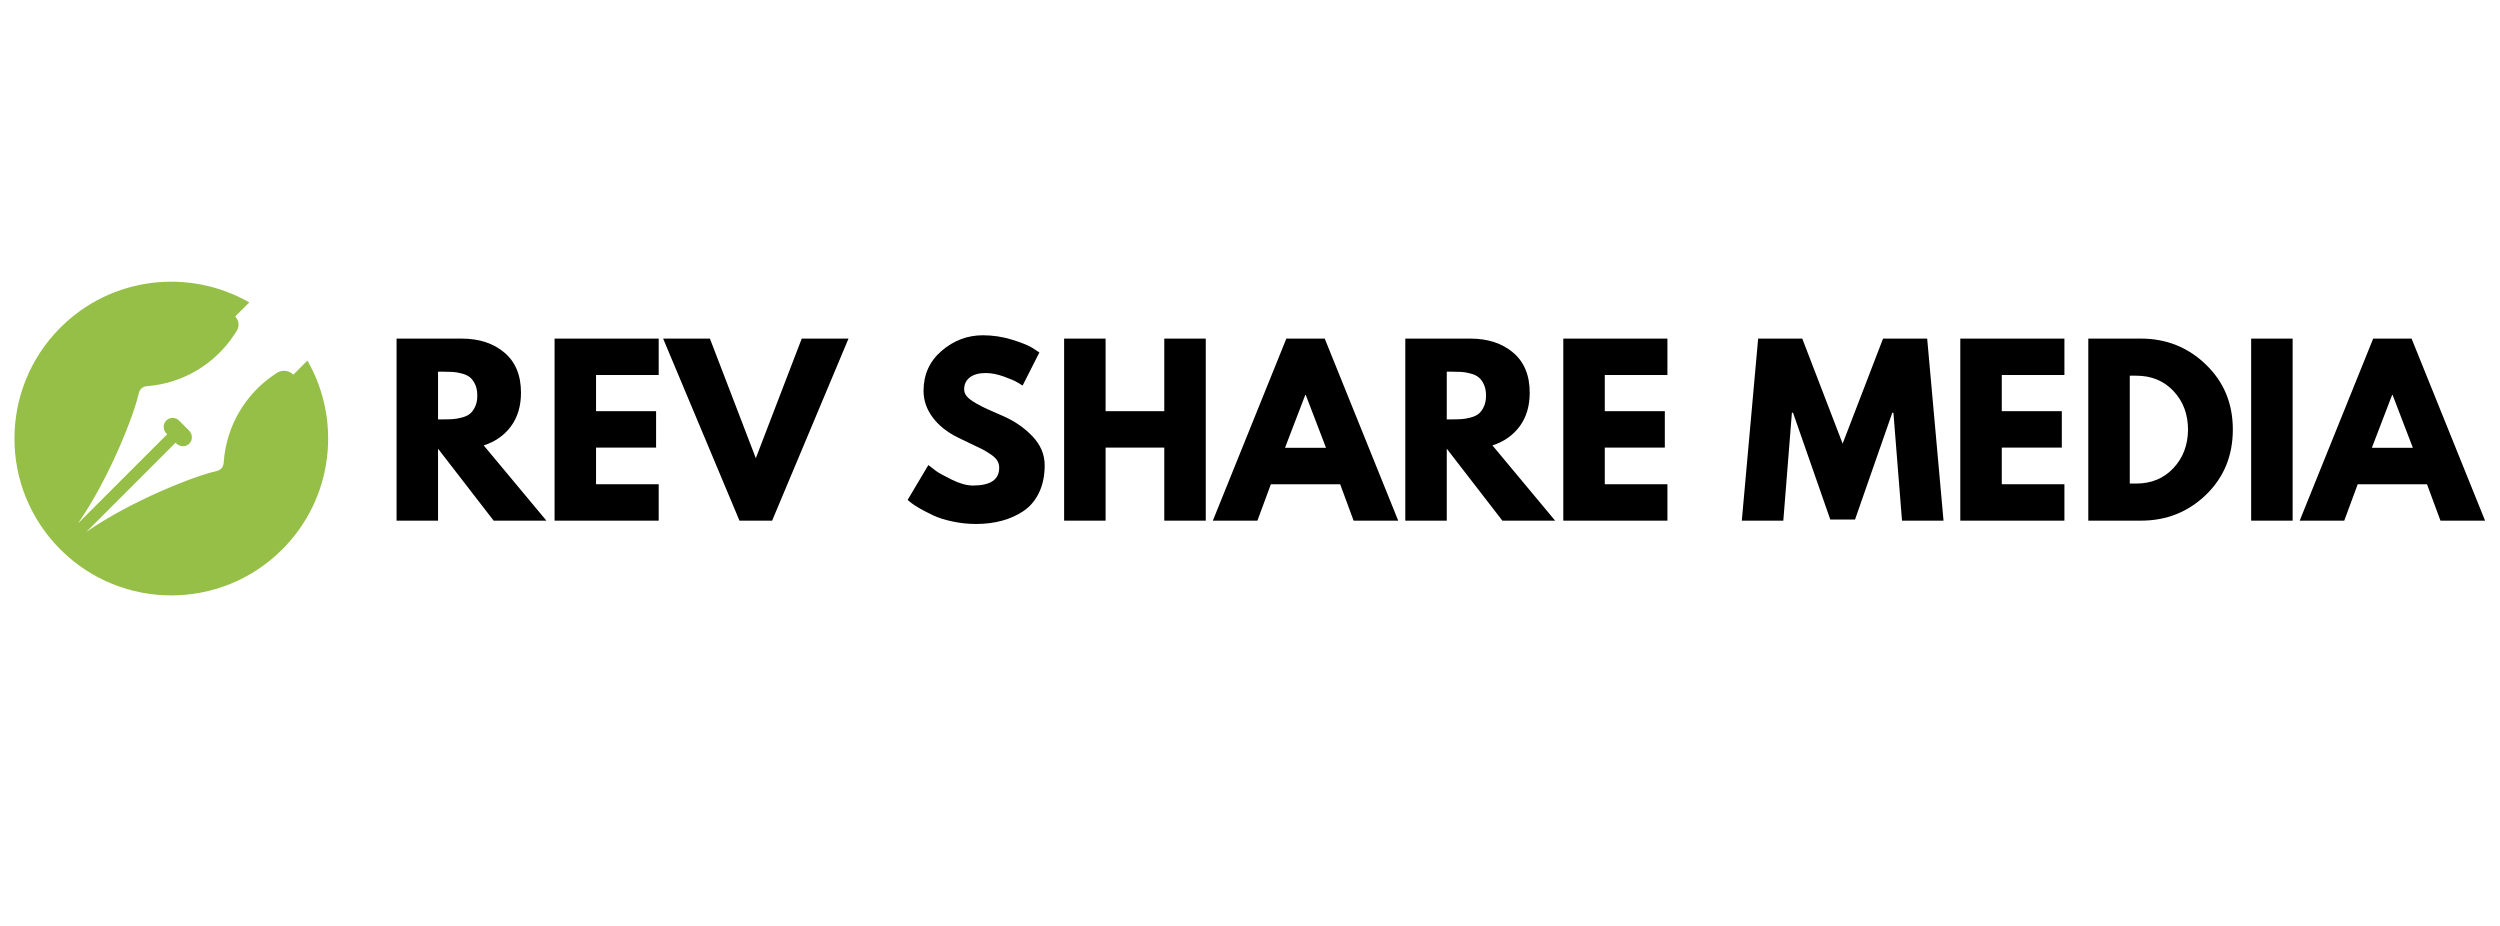
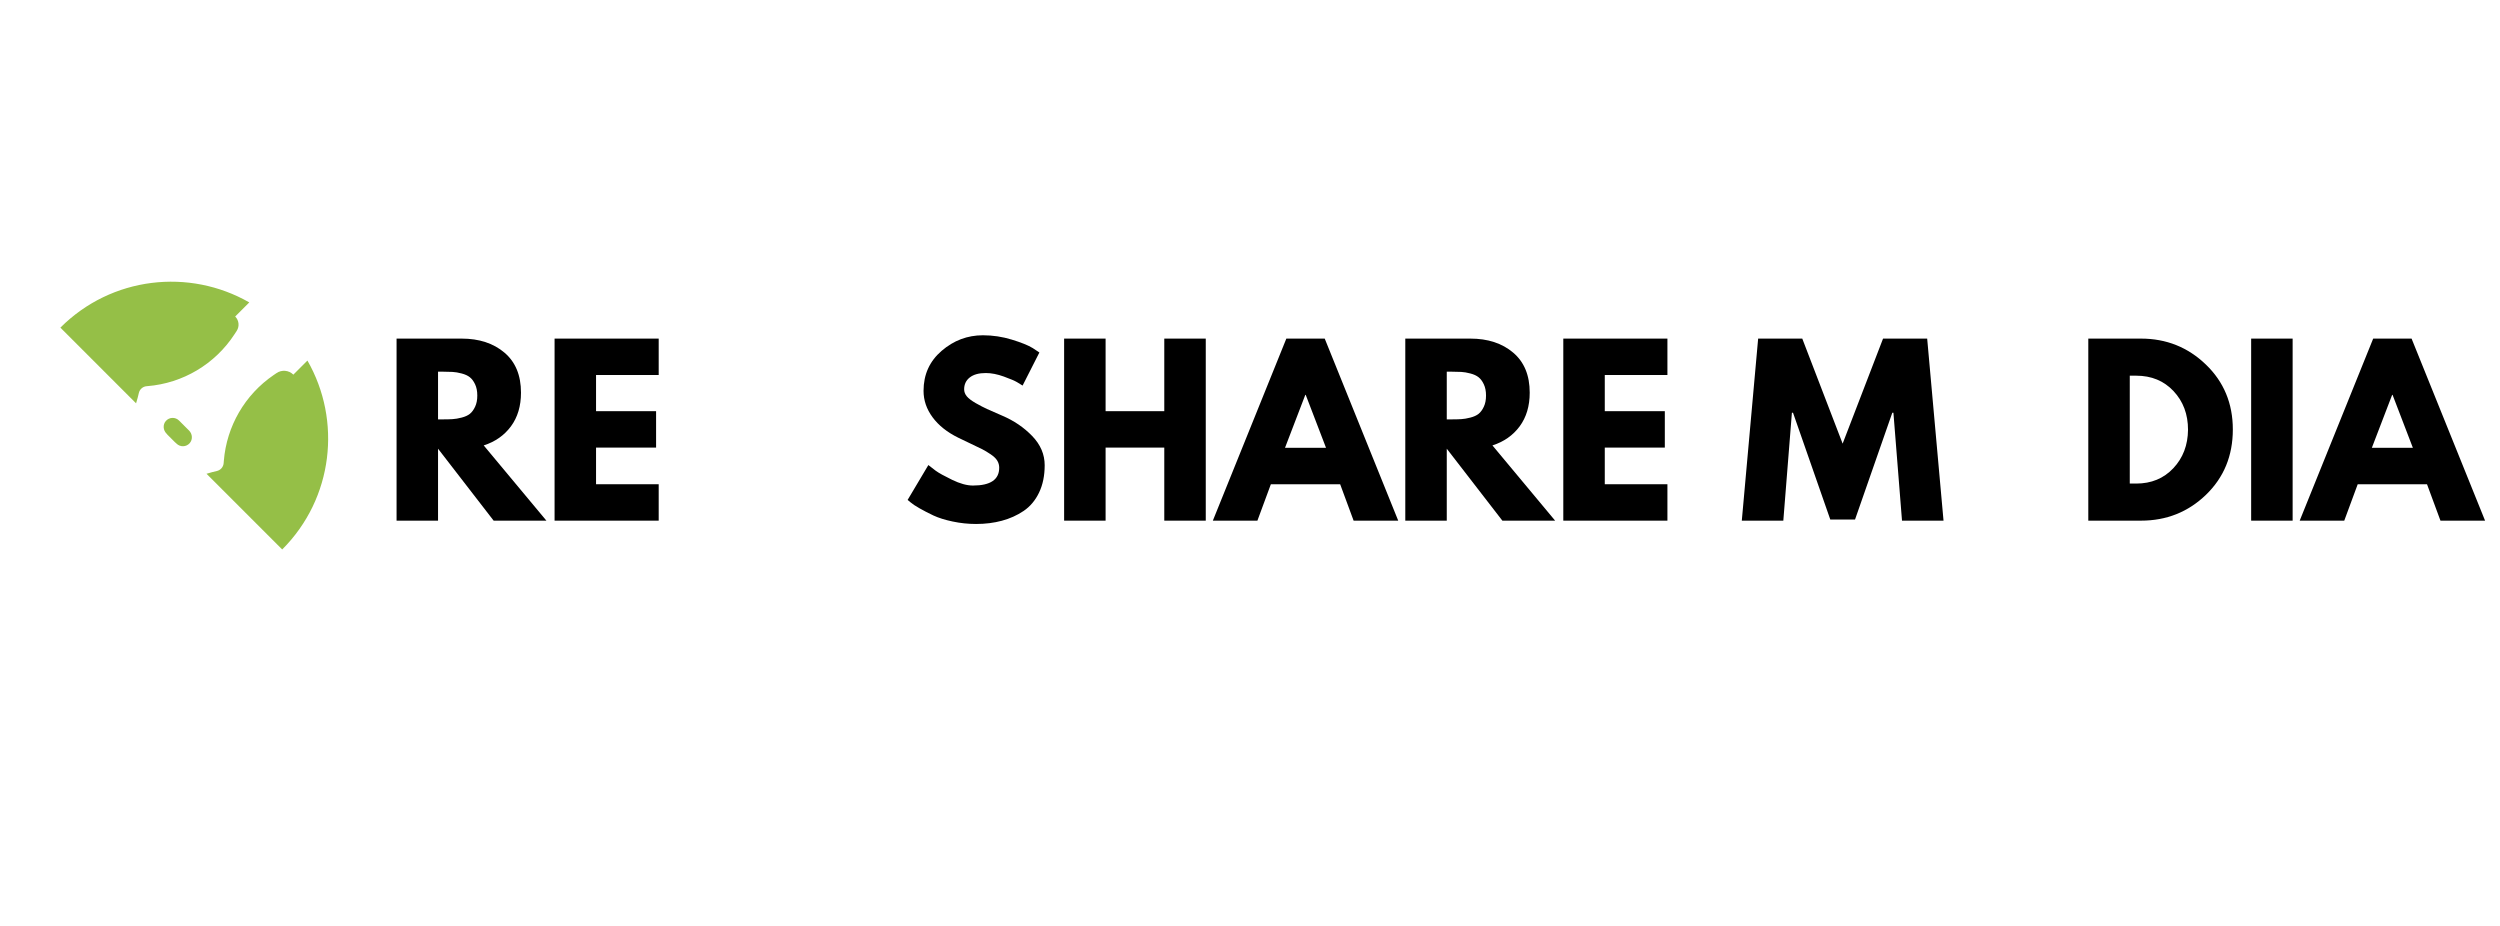
<svg xmlns="http://www.w3.org/2000/svg" width="1080" zoomAndPan="magnify" viewBox="0 0 810 300" height="400" preserveAspectRatio="xMidYMid meet" version="1.0">
  <defs>
    <g />
    <clipPath id="b4e8f05d85">
-       <path d="M 4.68 91.27 L 106.316 91.27 L 106.316 192.91 L 4.68 192.91 Z M 4.68 91.27 " clip-rule="nonzero" />
+       <path d="M 4.68 91.27 L 106.316 91.27 L 106.316 192.91 Z M 4.68 91.27 " clip-rule="nonzero" />
    </clipPath>
  </defs>
  <g clip-path="url(#b4e8f05d85)">
    <path fill="#95bf47" d="M 99.605 116.824 L 95.043 121.387 C 93.586 119.93 91.297 119.719 89.598 120.883 L 88.637 121.535 C 79.348 127.887 73.426 138.098 72.523 149.312 L 72.461 150.07 C 72.363 151.32 71.453 152.348 70.227 152.613 C 63.285 154.109 42.703 162.113 27.973 172.34 L 56.887 143.426 L 57.184 143.723 C 58.375 144.914 60.336 144.867 61.465 143.582 C 62.496 142.406 62.363 140.609 61.262 139.504 L 60.441 138.688 L 58.012 136.258 C 56.82 135.066 54.863 135.113 53.734 136.402 C 52.703 137.574 52.832 139.371 53.938 140.477 L 54.16 140.703 L 25.25 169.613 C 35.5 154.84 43.48 134.301 44.977 127.363 C 45.242 126.137 46.27 125.227 47.52 125.129 L 47.742 125.109 C 59.262 124.184 69.699 117.961 76 108.27 L 76.691 107.211 C 77.648 105.734 77.445 103.793 76.203 102.547 L 80.766 97.984 C 61.348 86.844 36.152 89.566 19.566 106.152 C -0.281 126 -0.281 158.18 19.566 178.023 C 39.41 197.871 71.59 197.871 91.438 178.023 C 108.023 161.438 110.746 136.238 99.605 116.824 " fill-opacity="1" fill-rule="nonzero" />
  </g>
  <g fill="#000000" fill-opacity="1">
    <g transform="translate(124.191, 168.691)">
      <g>
        <path d="M 4.297 -58.984 L 25.375 -58.984 C 31.051 -58.984 35.676 -57.469 39.25 -54.438 C 42.82 -51.414 44.609 -47.094 44.609 -41.469 C 44.609 -37.133 43.523 -33.5 41.359 -30.562 C 39.191 -27.633 36.25 -25.57 32.531 -24.375 L 52.844 0 L 35.75 0 L 17.734 -23.312 L 17.734 0 L 4.297 0 Z M 17.734 -32.812 L 19.312 -32.812 C 20.539 -32.812 21.582 -32.836 22.438 -32.891 C 23.301 -32.941 24.281 -33.109 25.375 -33.391 C 26.477 -33.672 27.363 -34.07 28.031 -34.594 C 28.695 -35.125 29.266 -35.891 29.734 -36.891 C 30.211 -37.891 30.453 -39.102 30.453 -40.531 C 30.453 -41.969 30.211 -43.188 29.734 -44.188 C 29.266 -45.188 28.695 -45.945 28.031 -46.469 C 27.363 -47 26.477 -47.406 25.375 -47.688 C 24.281 -47.977 23.301 -48.145 22.438 -48.188 C 21.582 -48.238 20.539 -48.266 19.312 -48.266 L 17.734 -48.266 Z M 17.734 -32.812 " />
      </g>
    </g>
  </g>
  <g fill="#000000" fill-opacity="1">
    <g transform="translate(175.385, 168.691)">
      <g>
        <path d="M 38.031 -58.984 L 38.031 -47.188 L 17.734 -47.188 L 17.734 -35.469 L 37.188 -35.469 L 37.188 -23.672 L 17.734 -23.672 L 17.734 -11.797 L 38.031 -11.797 L 38.031 0 L 4.297 0 L 4.297 -58.984 Z M 38.031 -58.984 " />
      </g>
    </g>
  </g>
  <g fill="#000000" fill-opacity="1">
    <g transform="translate(216.855, 168.691)">
      <g>
-         <path d="M 22.734 0 L -2 -58.984 L 13.156 -58.984 L 28.031 -20.234 L 42.906 -58.984 L 58.062 -58.984 L 33.312 0 Z M 22.734 0 " />
-       </g>
+         </g>
    </g>
  </g>
  <g fill="#000000" fill-opacity="1">
    <g transform="translate(272.911, 168.691)">
      <g />
    </g>
  </g>
  <g fill="#000000" fill-opacity="1">
    <g transform="translate(292.431, 168.691)">
      <g>
        <path d="M 26.031 -60.062 C 29.219 -60.062 32.336 -59.594 35.391 -58.656 C 38.441 -57.727 40.707 -56.812 42.188 -55.906 L 44.328 -54.484 L 38.891 -43.766 C 38.461 -44.047 37.867 -44.41 37.109 -44.859 C 36.348 -45.316 34.914 -45.926 32.812 -46.688 C 30.719 -47.445 28.766 -47.828 26.953 -47.828 C 24.711 -47.828 22.984 -47.348 21.766 -46.391 C 20.555 -45.441 19.953 -44.16 19.953 -42.547 C 19.953 -41.734 20.238 -40.977 20.812 -40.281 C 21.383 -39.594 22.359 -38.852 23.734 -38.062 C 25.117 -37.281 26.332 -36.648 27.375 -36.172 C 28.426 -35.703 30.051 -34.988 32.25 -34.031 C 36.062 -32.414 39.312 -30.211 42 -27.422 C 44.695 -24.629 46.047 -21.473 46.047 -17.953 C 46.047 -14.566 45.438 -11.609 44.219 -9.078 C 43.008 -6.555 41.344 -4.578 39.219 -3.141 C 37.094 -1.711 34.742 -0.656 32.172 0.031 C 29.598 0.727 26.812 1.078 23.812 1.078 C 21.238 1.078 18.711 0.812 16.234 0.281 C 13.754 -0.238 11.676 -0.891 10 -1.672 C 8.332 -2.461 6.832 -3.238 5.5 -4 C 4.164 -4.758 3.191 -5.406 2.578 -5.938 L 1.641 -6.719 L 8.359 -18.016 C 8.93 -17.535 9.719 -16.926 10.719 -16.188 C 11.719 -15.457 13.492 -14.473 16.047 -13.234 C 18.598 -11.992 20.852 -11.375 22.812 -11.375 C 28.477 -11.375 31.312 -13.301 31.312 -17.156 C 31.312 -17.969 31.109 -18.719 30.703 -19.406 C 30.297 -20.102 29.582 -20.797 28.562 -21.484 C 27.539 -22.172 26.633 -22.719 25.844 -23.125 C 25.062 -23.531 23.773 -24.148 21.984 -24.984 C 20.203 -25.816 18.879 -26.453 18.016 -26.891 C 14.441 -28.648 11.676 -30.852 9.719 -33.5 C 7.77 -36.145 6.797 -38.992 6.797 -42.047 C 6.797 -47.336 8.75 -51.66 12.656 -55.016 C 16.562 -58.379 21.02 -60.062 26.031 -60.062 Z M 26.031 -60.062 " />
      </g>
    </g>
  </g>
  <g fill="#000000" fill-opacity="1">
    <g transform="translate(340.479, 168.691)">
      <g>
        <path d="M 17.734 -23.672 L 17.734 0 L 4.297 0 L 4.297 -58.984 L 17.734 -58.984 L 17.734 -35.469 L 36.75 -35.469 L 36.75 -58.984 L 50.188 -58.984 L 50.188 0 L 36.75 0 L 36.75 -23.672 Z M 17.734 -23.672 " />
      </g>
    </g>
  </g>
  <g fill="#000000" fill-opacity="1">
    <g transform="translate(394.962, 168.691)">
      <g>
        <path d="M 34.25 -58.984 L 58.062 0 L 43.609 0 L 39.25 -11.797 L 16.797 -11.797 L 12.438 0 L -2 0 L 21.812 -58.984 Z M 34.672 -23.594 L 28.094 -40.75 L 27.953 -40.75 L 21.375 -23.594 Z M 34.672 -23.594 " />
      </g>
    </g>
  </g>
  <g fill="#000000" fill-opacity="1">
    <g transform="translate(451.018, 168.691)">
      <g>
        <path d="M 4.297 -58.984 L 25.375 -58.984 C 31.051 -58.984 35.676 -57.469 39.25 -54.438 C 42.82 -51.414 44.609 -47.094 44.609 -41.469 C 44.609 -37.133 43.523 -33.5 41.359 -30.562 C 39.191 -27.633 36.25 -25.57 32.531 -24.375 L 52.844 0 L 35.75 0 L 17.734 -23.312 L 17.734 0 L 4.297 0 Z M 17.734 -32.812 L 19.312 -32.812 C 20.539 -32.812 21.582 -32.836 22.438 -32.891 C 23.301 -32.941 24.281 -33.109 25.375 -33.391 C 26.477 -33.672 27.363 -34.07 28.031 -34.594 C 28.695 -35.125 29.266 -35.891 29.734 -36.891 C 30.211 -37.891 30.453 -39.102 30.453 -40.531 C 30.453 -41.969 30.211 -43.188 29.734 -44.188 C 29.266 -45.188 28.695 -45.945 28.031 -46.469 C 27.363 -47 26.477 -47.406 25.375 -47.688 C 24.281 -47.977 23.301 -48.145 22.438 -48.188 C 21.582 -48.238 20.539 -48.266 19.312 -48.266 L 17.734 -48.266 Z M 17.734 -32.812 " />
      </g>
    </g>
  </g>
  <g fill="#000000" fill-opacity="1">
    <g transform="translate(502.212, 168.691)">
      <g>
        <path d="M 38.031 -58.984 L 38.031 -47.188 L 17.734 -47.188 L 17.734 -35.469 L 37.188 -35.469 L 37.188 -23.672 L 17.734 -23.672 L 17.734 -11.797 L 38.031 -11.797 L 38.031 0 L 4.297 0 L 4.297 -58.984 Z M 38.031 -58.984 " />
      </g>
    </g>
  </g>
  <g fill="#000000" fill-opacity="1">
    <g transform="translate(543.682, 168.691)">
      <g />
    </g>
  </g>
  <g fill="#000000" fill-opacity="1">
    <g transform="translate(563.202, 168.691)">
      <g>
        <path d="M 53.047 0 L 50.266 -34.969 L 49.906 -34.969 L 37.828 -0.359 L 29.812 -0.359 L 17.734 -34.969 L 17.375 -34.969 L 14.594 0 L 1.141 0 L 6.438 -58.984 L 20.734 -58.984 L 33.812 -24.953 L 46.906 -58.984 L 61.203 -58.984 L 66.5 0 Z M 53.047 0 " />
      </g>
    </g>
  </g>
  <g fill="#000000" fill-opacity="1">
    <g transform="translate(630.841, 168.691)">
      <g>
-         <path d="M 38.031 -58.984 L 38.031 -47.188 L 17.734 -47.188 L 17.734 -35.469 L 37.188 -35.469 L 37.188 -23.672 L 17.734 -23.672 L 17.734 -11.797 L 38.031 -11.797 L 38.031 0 L 4.297 0 L 4.297 -58.984 Z M 38.031 -58.984 " />
-       </g>
+         </g>
    </g>
  </g>
  <g fill="#000000" fill-opacity="1">
    <g transform="translate(672.311, 168.691)">
      <g>
        <path d="M 4.297 -58.984 L 21.375 -58.984 C 29.57 -58.984 36.578 -56.18 42.391 -50.578 C 48.211 -44.984 51.125 -37.969 51.125 -29.531 C 51.125 -21.039 48.227 -13.992 42.438 -8.391 C 36.645 -2.797 29.625 0 21.375 0 L 4.297 0 Z M 17.734 -12.016 L 19.812 -12.016 C 24.719 -12.016 28.727 -13.672 31.844 -16.984 C 34.969 -20.297 36.555 -24.453 36.609 -29.453 C 36.609 -34.461 35.047 -38.633 31.922 -41.969 C 28.797 -45.301 24.758 -46.969 19.812 -46.969 L 17.734 -46.969 Z M 17.734 -12.016 " />
      </g>
    </g>
  </g>
  <g fill="#000000" fill-opacity="1">
    <g transform="translate(725.078, 168.691)">
      <g>
        <path d="M 17.734 -58.984 L 17.734 0 L 4.297 0 L 4.297 -58.984 Z M 17.734 -58.984 " />
      </g>
    </g>
  </g>
  <g fill="#000000" fill-opacity="1">
    <g transform="translate(747.101, 168.691)">
      <g>
        <path d="M 34.25 -58.984 L 58.062 0 L 43.609 0 L 39.25 -11.797 L 16.797 -11.797 L 12.438 0 L -2 0 L 21.812 -58.984 Z M 34.672 -23.594 L 28.094 -40.75 L 27.953 -40.75 L 21.375 -23.594 Z M 34.672 -23.594 " />
      </g>
    </g>
  </g>
</svg>